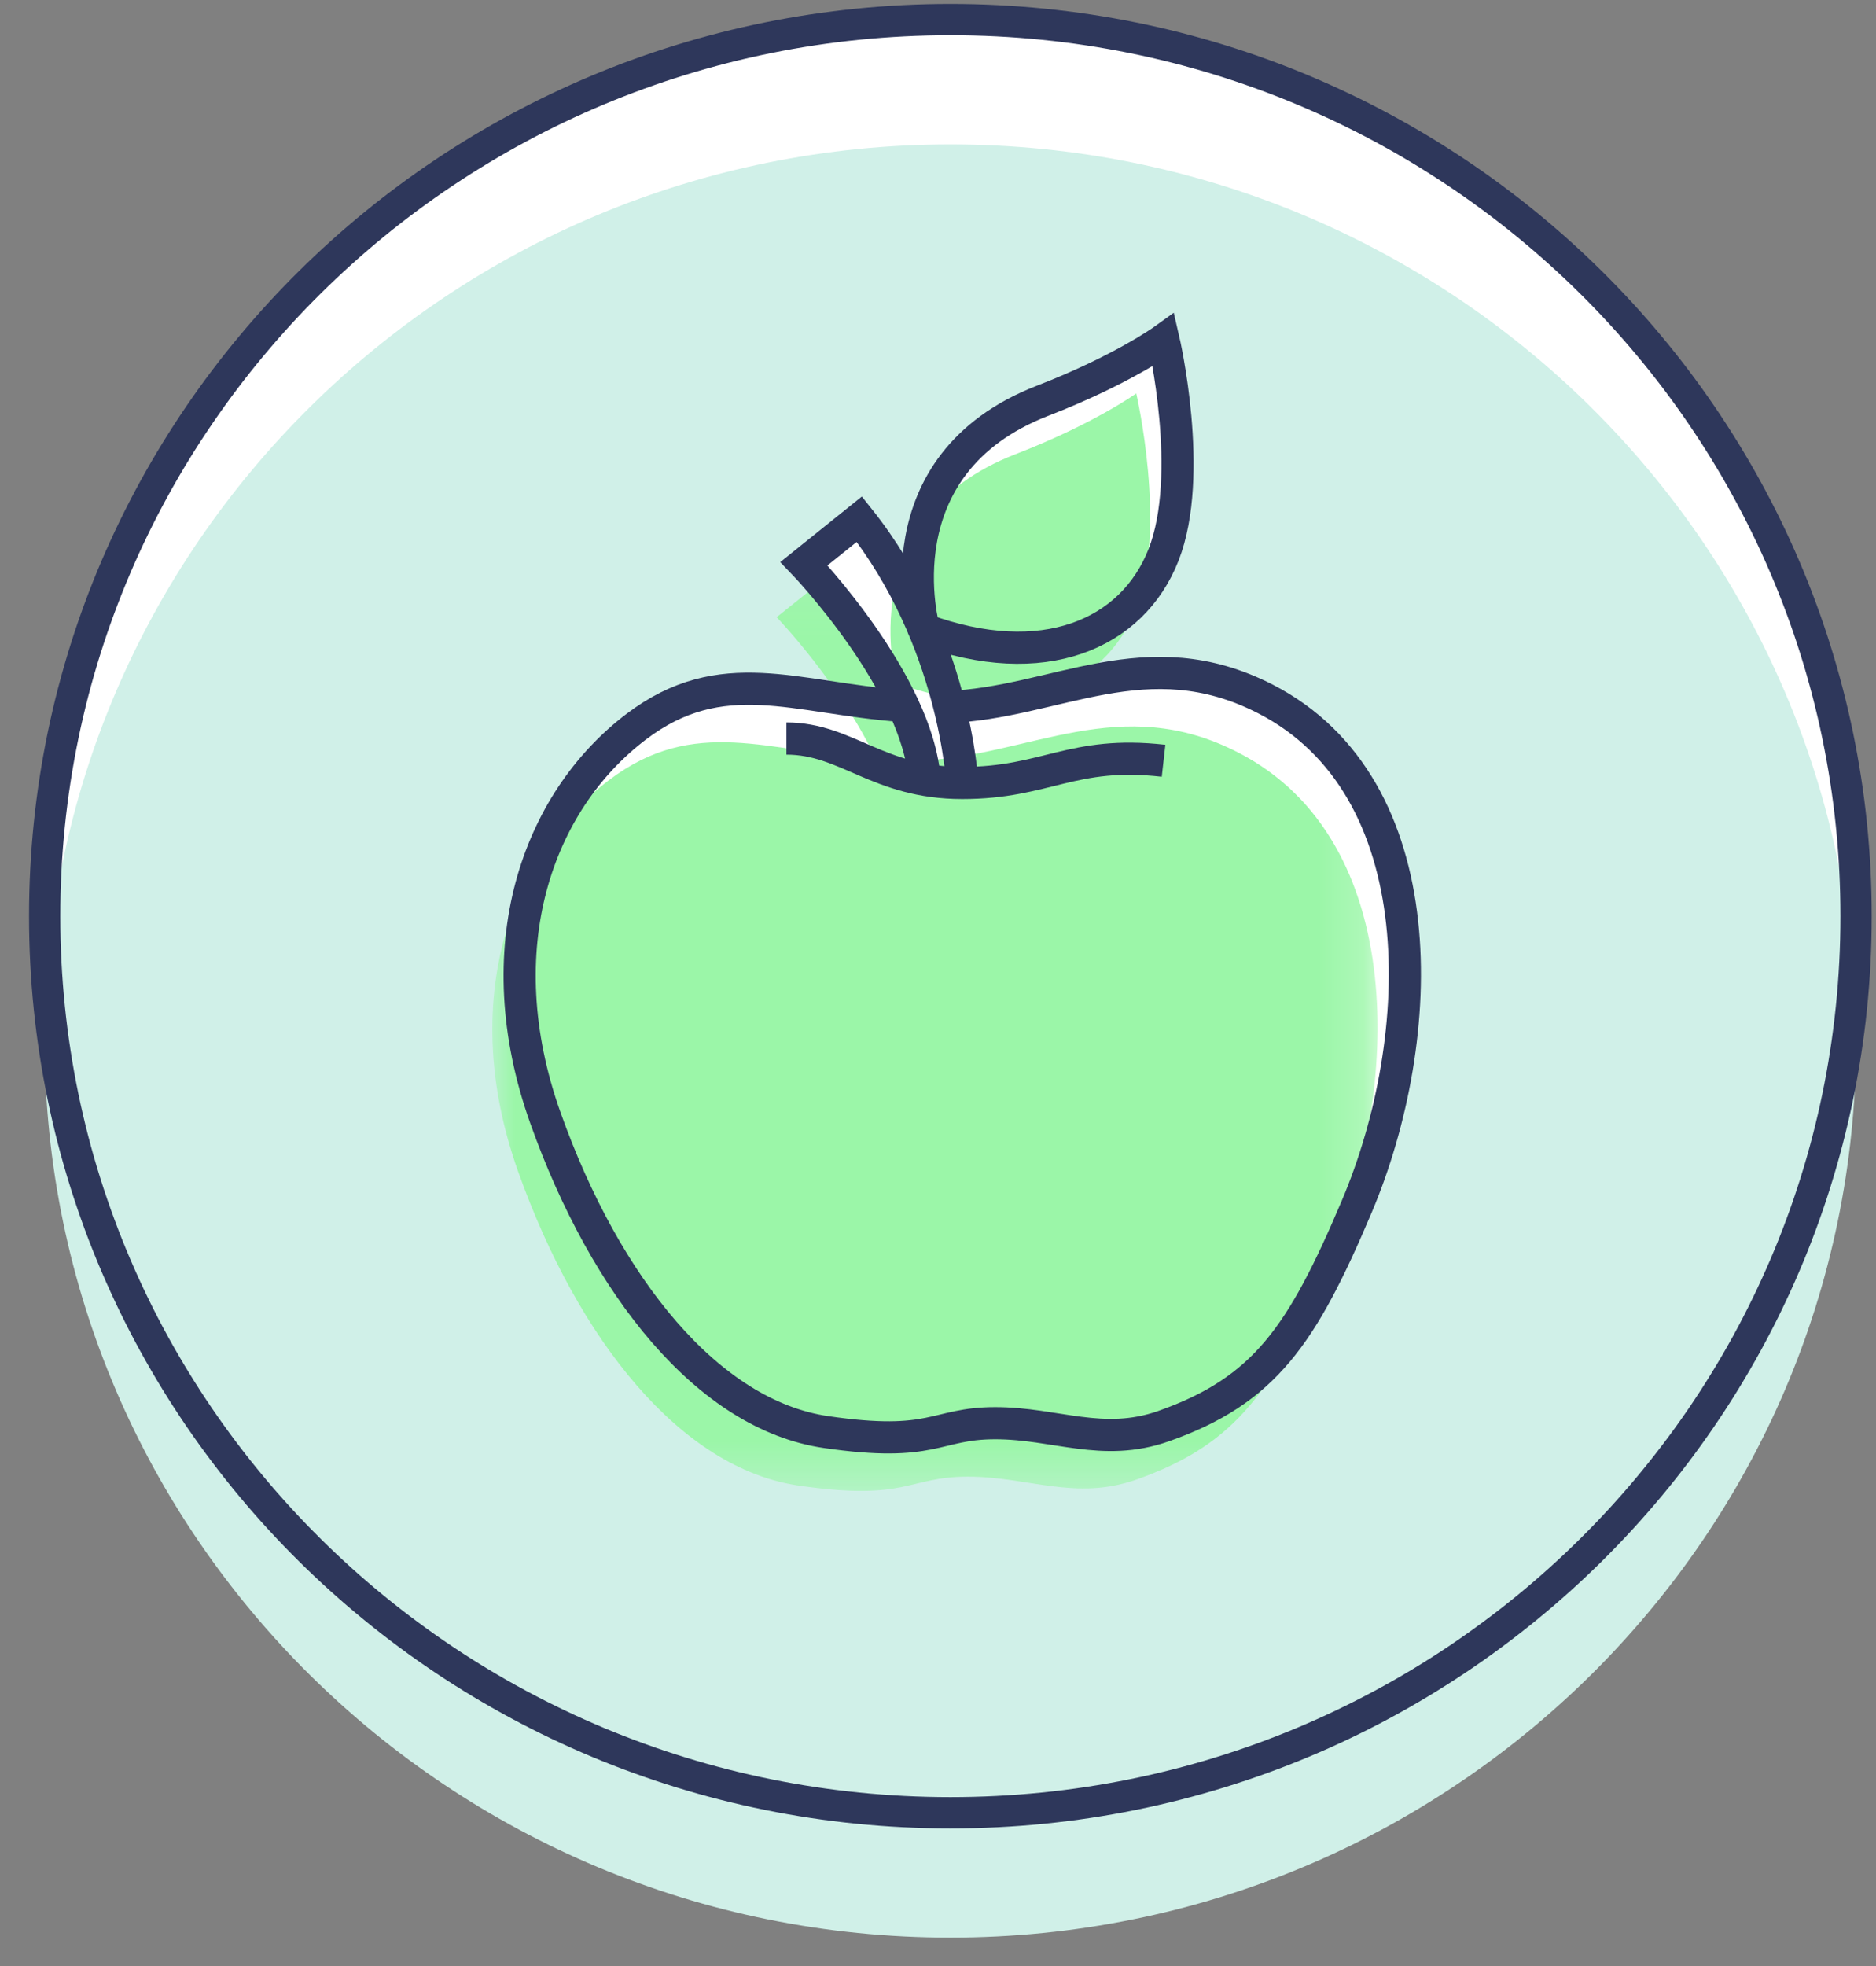
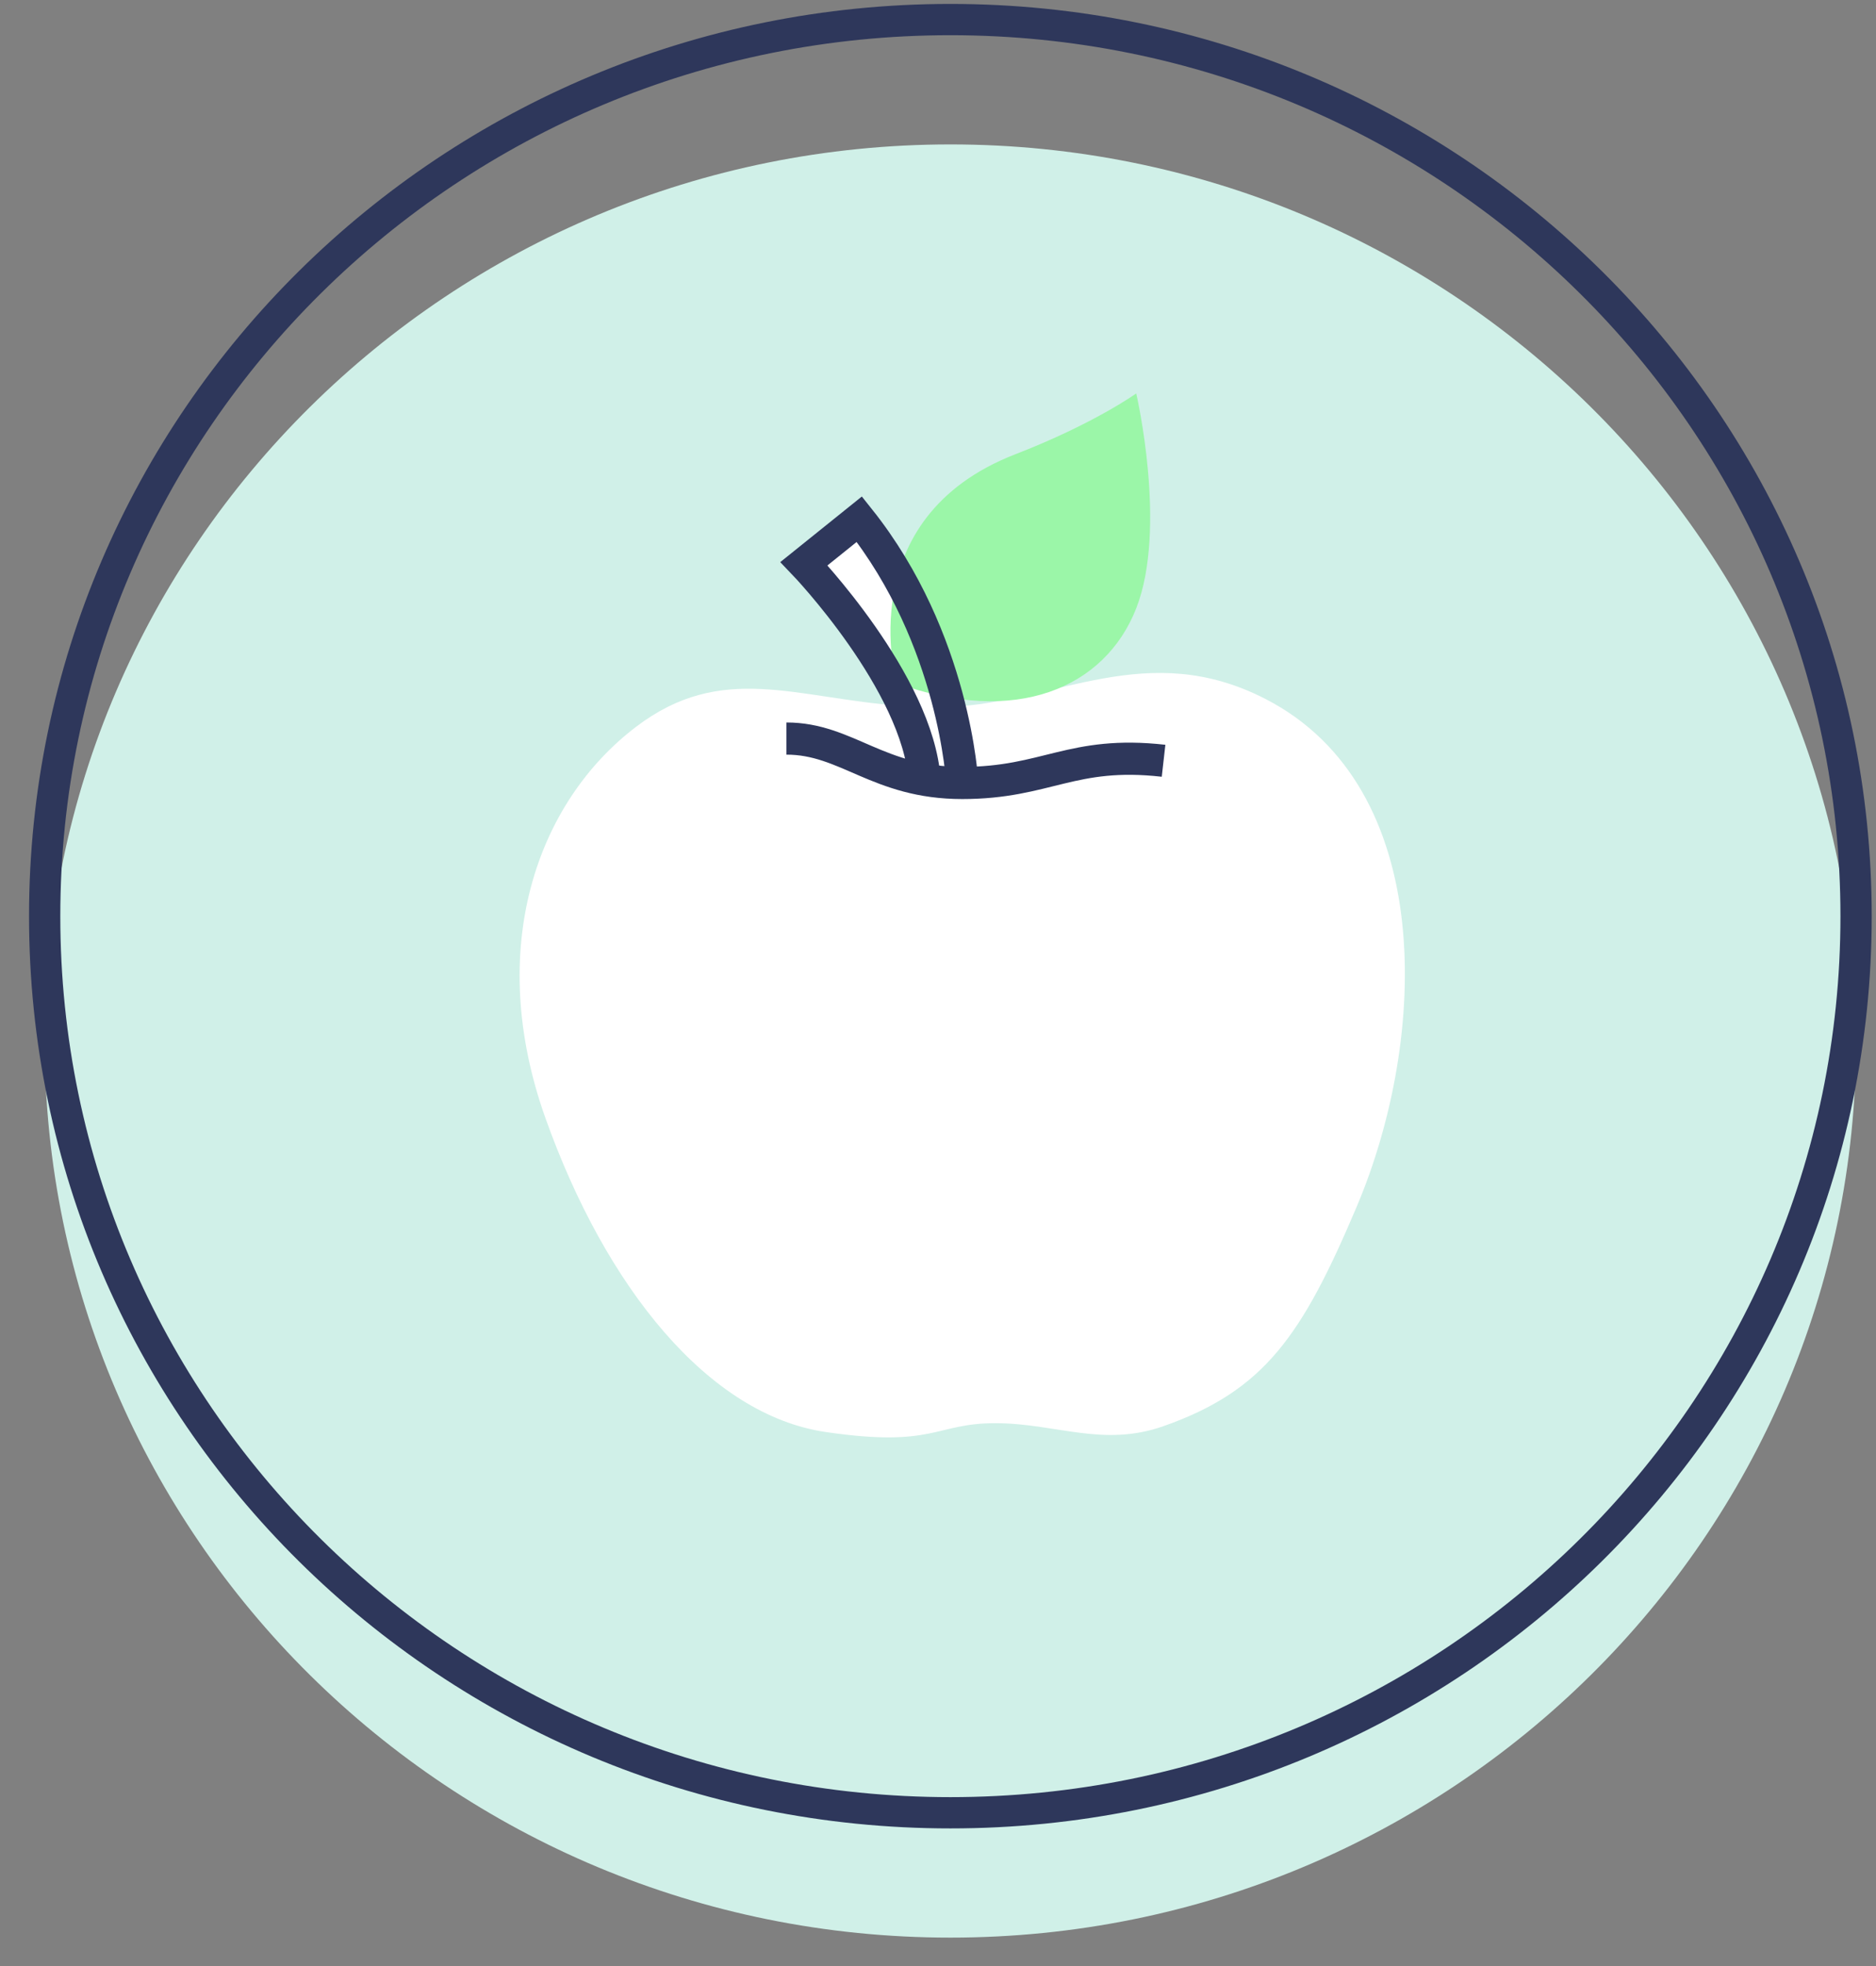
<svg xmlns="http://www.w3.org/2000/svg" xmlns:xlink="http://www.w3.org/1999/xlink" width="42" height="44" viewBox="0 0 42 44">
  <rect x="0" y="0" width="42" height="44" fill="#808080" stroke="none" />
  <title>Page 1</title>
  <defs>
-     <path id="a" d="M19.818 20.605H0V.057h19.818z" />
-   </defs>
+     </defs>
  <g fill="none" fill-rule="evenodd">
-     <path d="M41.554 20.505c0 11.083-9.078 20.065-20.276 20.065C10.078 40.57 1 31.588 1 20.505 1 9.423 10.078.438 21.278.438c11.198 0 20.276 8.985 20.276 20.067" fill="#FFF" />
    <path d="M41.554 23.299c0 11.083-9.078 20.065-20.276 20.065C10.078 43.364 1 34.382 1 23.299 1 12.216 10.078 3.232 21.278 3.232c11.198 0 20.276 8.984 20.276 20.067" fill="#D0F0E8" />
    <path d="M41.554 20.505c0 11.083-9.078 20.065-20.276 20.065C10.078 40.57 1 31.588 1 20.505 1 9.423 10.078.438 21.278.438c11.198 0 20.276 8.985 20.276 20.067" stroke="#2E375B" stroke-width=".7" />
    <path d="M28.334 15.644c-2.646-1.36-4.663.07-7.078.177-.289-1.168-.865-2.76-2.017-4.201l-1.238.995s1.444 1.507 2.222 3.184h-.038c-2.375-.172-4.023-.992-5.942.465-2.214 1.68-3.388 4.952-2.033 8.755 1.354 3.803 3.658 6.647 6.278 7.03 2.438.357 2.438-.198 3.794-.198 1.355 0 2.402.547 3.768.066 2.26-.797 3.101-2.025 4.323-4.909 1.609-3.797 1.785-9.396-2.039-11.364" fill="#FFF" />
-     <path d="M26.05 12.416c.702-1.79 0-4.81 0-4.81s-.946.68-2.703 1.361c-3.715 1.436-2.662 5.123-2.662 5.123 2.662.97 4.662.117 5.365-1.674" fill="#FFF" />
    <g transform="translate(11.022 12.761)">
      <mask id="b" fill="#fff">
        <use xlink:href="#a" />
      </mask>
      <path d="M16.7 4.081c-2.645-1.361-4.663.07-7.077.177-.29-1.169-.865-2.76-2.017-4.201l-1.24.995S7.811 2.559 8.59 4.236l-.038-.001c-2.375-.172-4.023-.99-5.942.465C.396 6.38-.778 9.653.577 13.455c1.354 3.803 3.657 6.648 6.277 7.031 2.439.357 2.439-.199 3.793-.199 1.356 0 2.403.547 3.77.066 2.26-.796 3.1-2.024 4.323-4.908 1.607-3.797 1.784-9.396-2.04-11.364" fill="#9BF6A8" mask="url(#b)" />
    </g>
    <path d="M25.438 13.614c.702-1.791 0-4.809 0-4.809s-.946.68-2.703 1.36c-3.714 1.437-2.662 5.122-2.662 5.122 2.662.972 4.662.118 5.365-1.673" fill="#9BF6A8" />
-     <path d="M20.185 15.798c-2.375-.172-4.024-.99-5.942.466-2.213 1.68-3.387 4.952-2.032 8.756 1.354 3.802 3.658 6.646 6.277 7.029 2.438.357 2.438-.198 3.794-.198 1.355 0 2.402.547 3.768.066 2.26-.797 3.1-2.025 4.323-4.909 1.609-3.797 1.785-9.396-2.04-11.364-2.664-1.37-4.691.092-7.13.18" stroke="#2E375B" stroke-width=".72" />
    <path d="M17.607 16.529c1.354 0 2.044.994 3.936.994 1.89 0 2.449-.729 4.507-.497" stroke="#2E375B" stroke-width=".72" />
    <path d="M21.543 17.523s-.16-3.216-2.304-5.904L18 12.615s2.553 2.663 2.7 4.847" stroke="#2E375B" stroke-width=".72" />
-     <path d="M20.686 14.09s-1.053-3.686 2.66-5.123c1.759-.68 2.704-1.36 2.704-1.36s.702 3.018 0 4.81c-.702 1.79-2.703 2.644-5.364 1.673z" stroke="#2E375B" stroke-width=".72" />
  </g>
</svg>